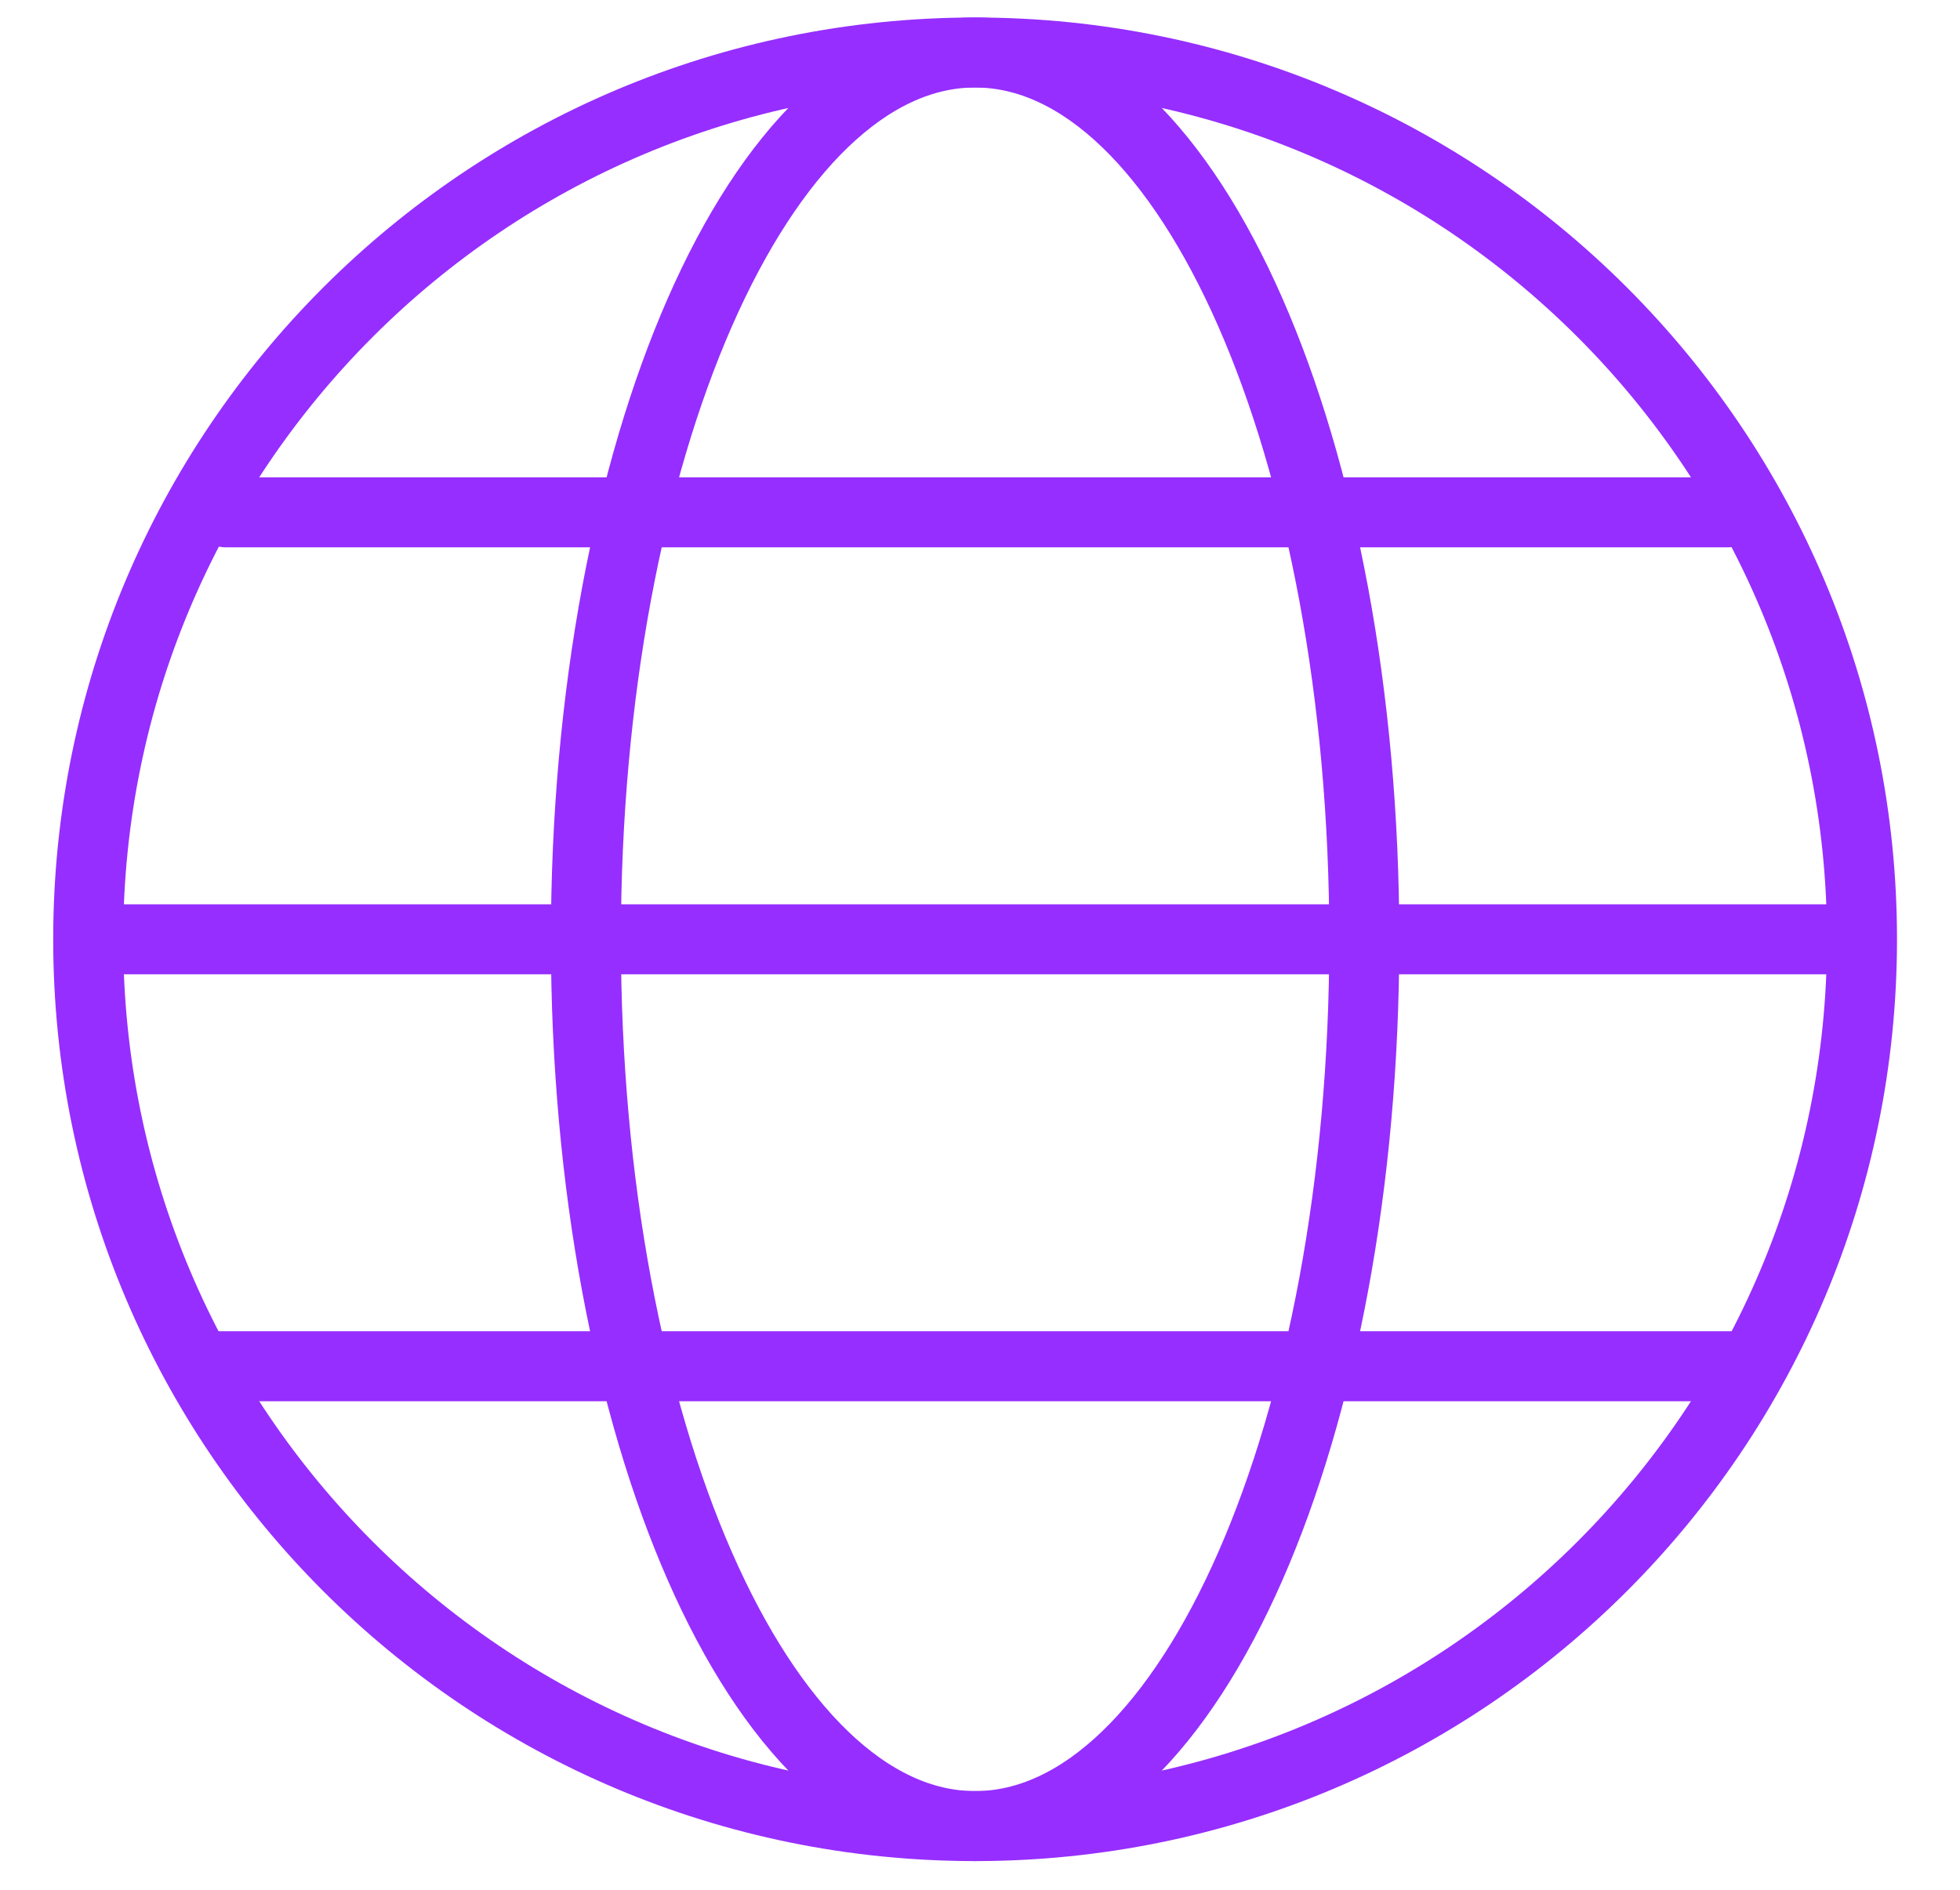
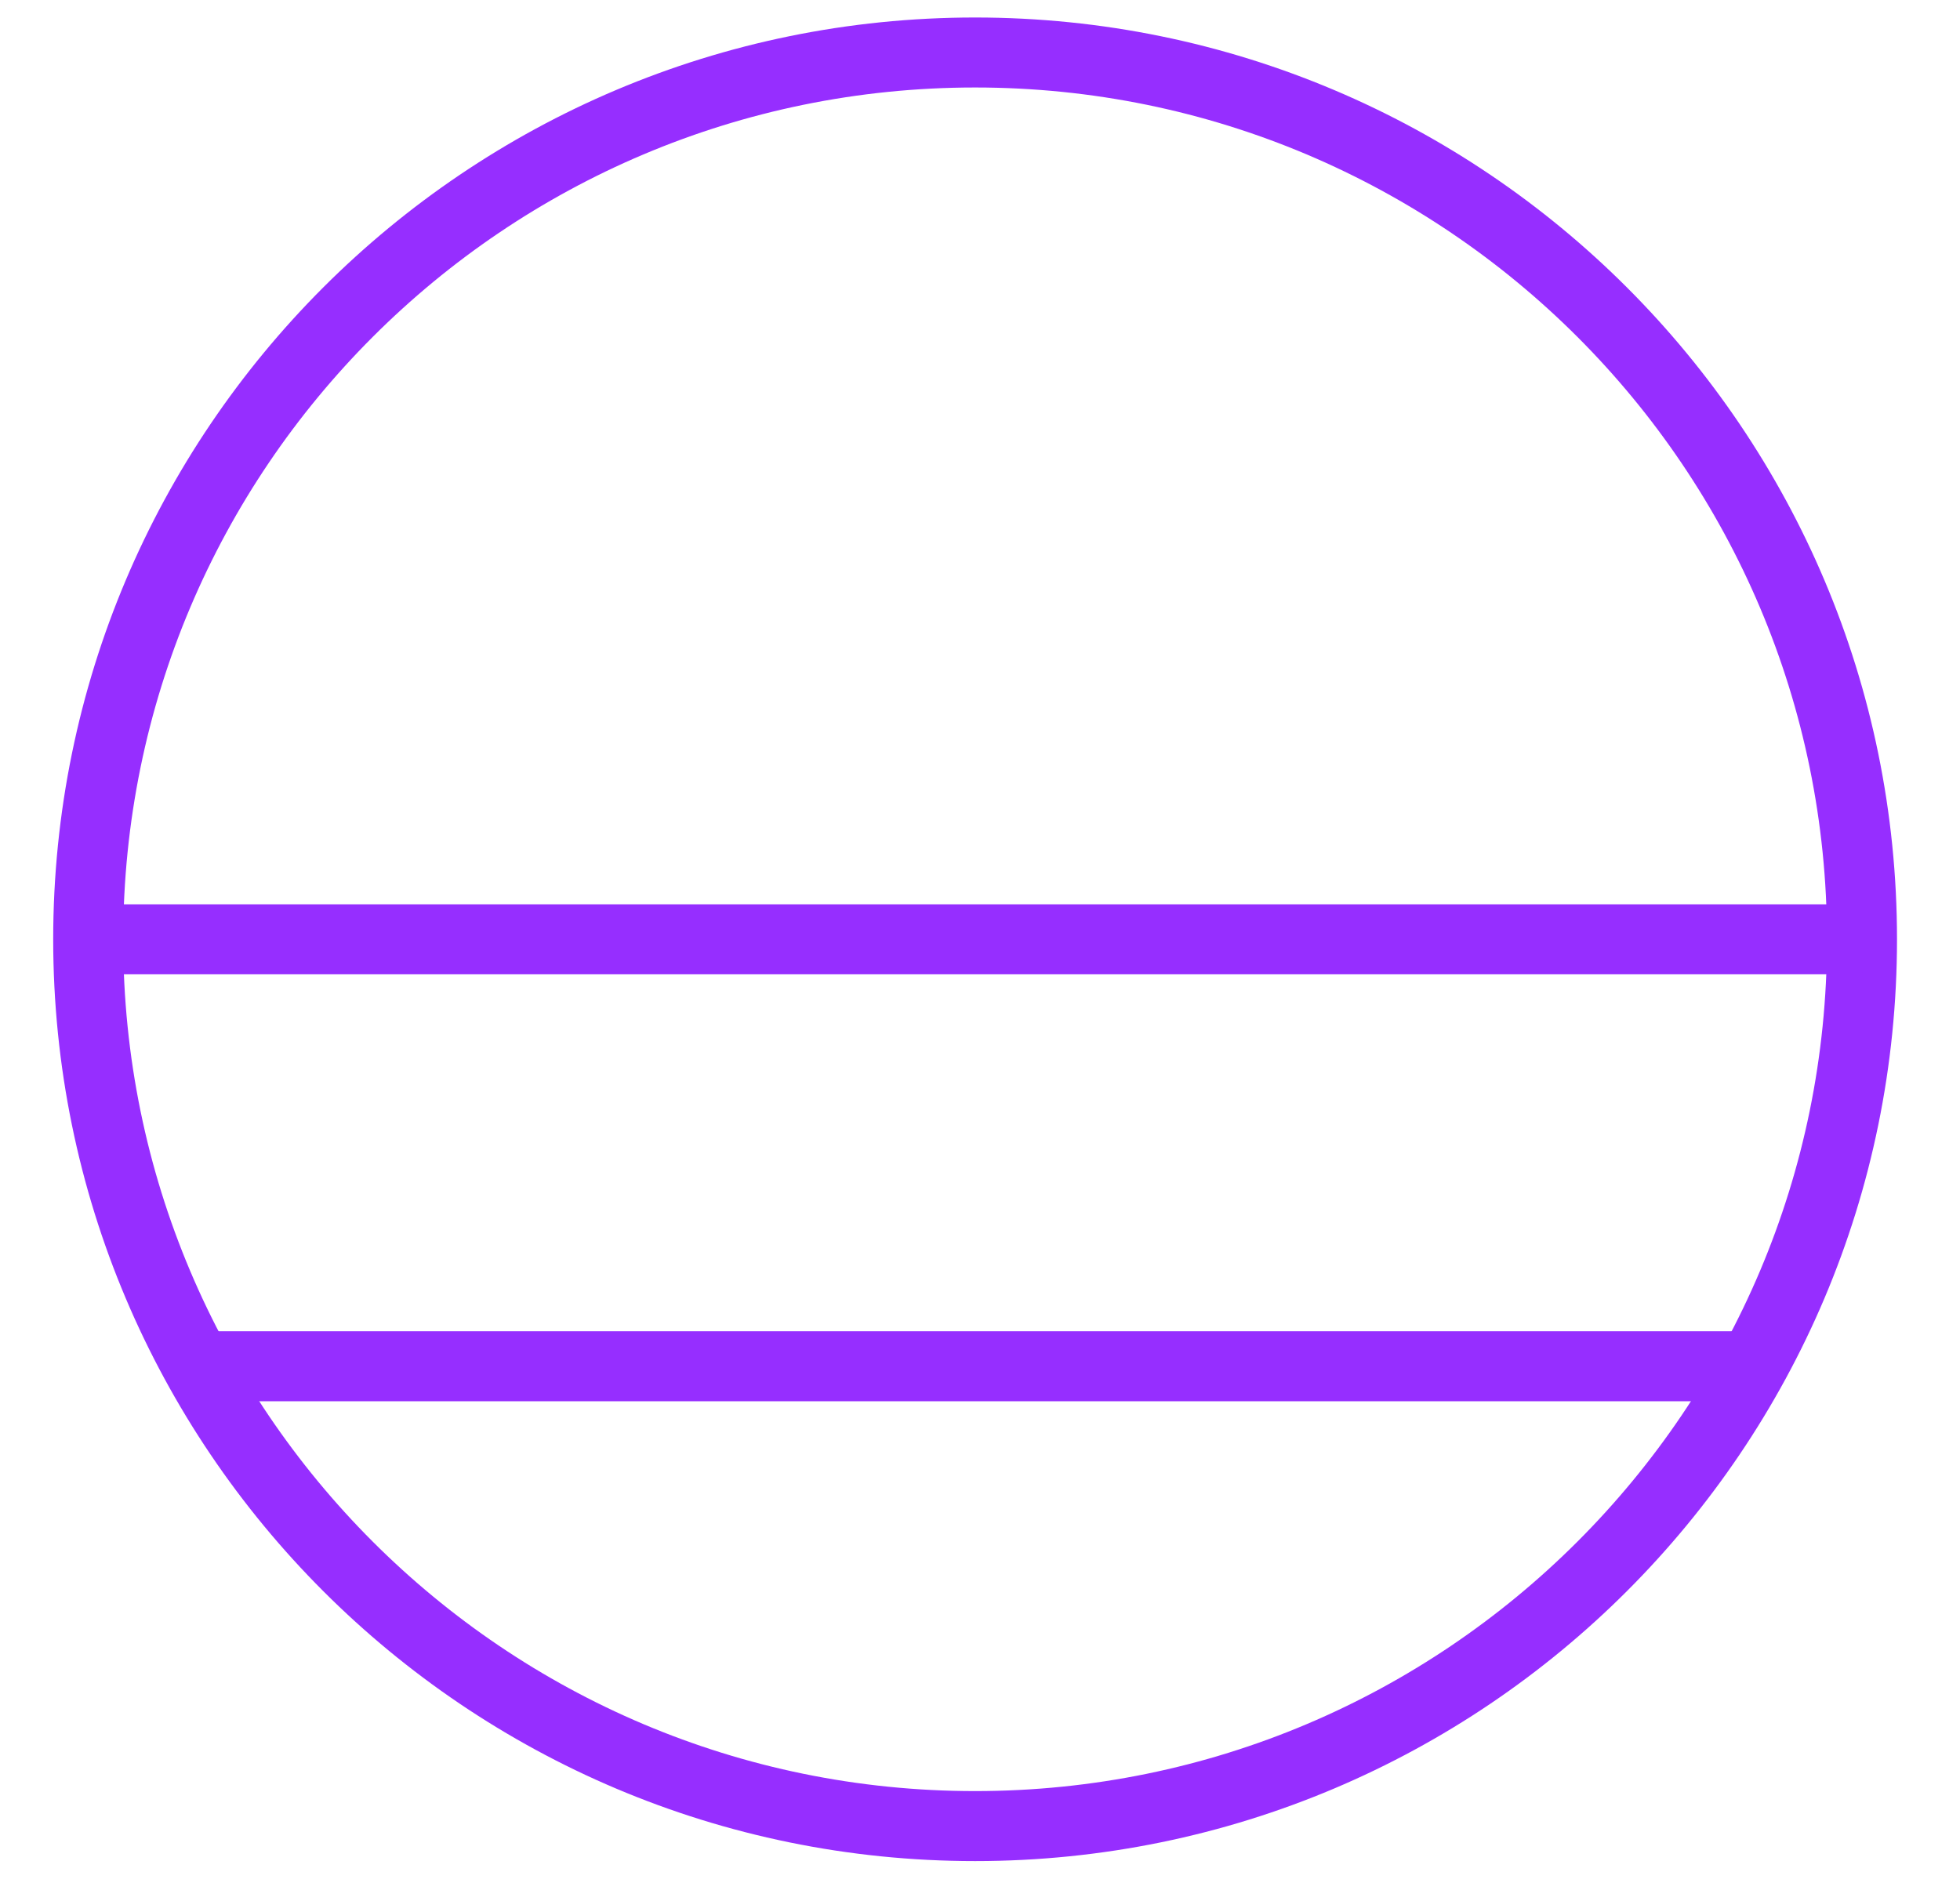
<svg xmlns="http://www.w3.org/2000/svg" width="28" height="27" viewBox="0 0 28 27" fill="none">
  <path d="M13.93 26.09C20.927 26.09 26.6 20.417 26.6 13.42C26.6 6.422 20.927 0.75 13.93 0.75C6.932 0.75 1.26 6.422 1.26 13.42C1.26 20.417 6.932 26.09 13.93 26.09Z" stroke="#962EFF" stroke-miterlimit="10" stroke-linecap="round" />
-   <path d="M13.93 26.09C17 26.09 19.49 20.417 19.49 13.42C19.49 6.422 17 0.75 13.93 0.75C10.859 0.75 8.37 6.422 8.37 13.42C8.37 20.417 10.859 26.09 13.93 26.09Z" stroke="#962EFF" stroke-miterlimit="10" stroke-linecap="round" />
  <path d="M1.42 13.42H26.45" stroke="#962EFF" stroke-miterlimit="10" stroke-linecap="round" />
-   <path d="M3.23 7.32H24.68" stroke="#962EFF" stroke-miterlimit="10" stroke-linecap="round" />
  <path d="M2.97 19.52H24.94" stroke="#962EFF" stroke-miterlimit="10" stroke-linecap="round" />
</svg>